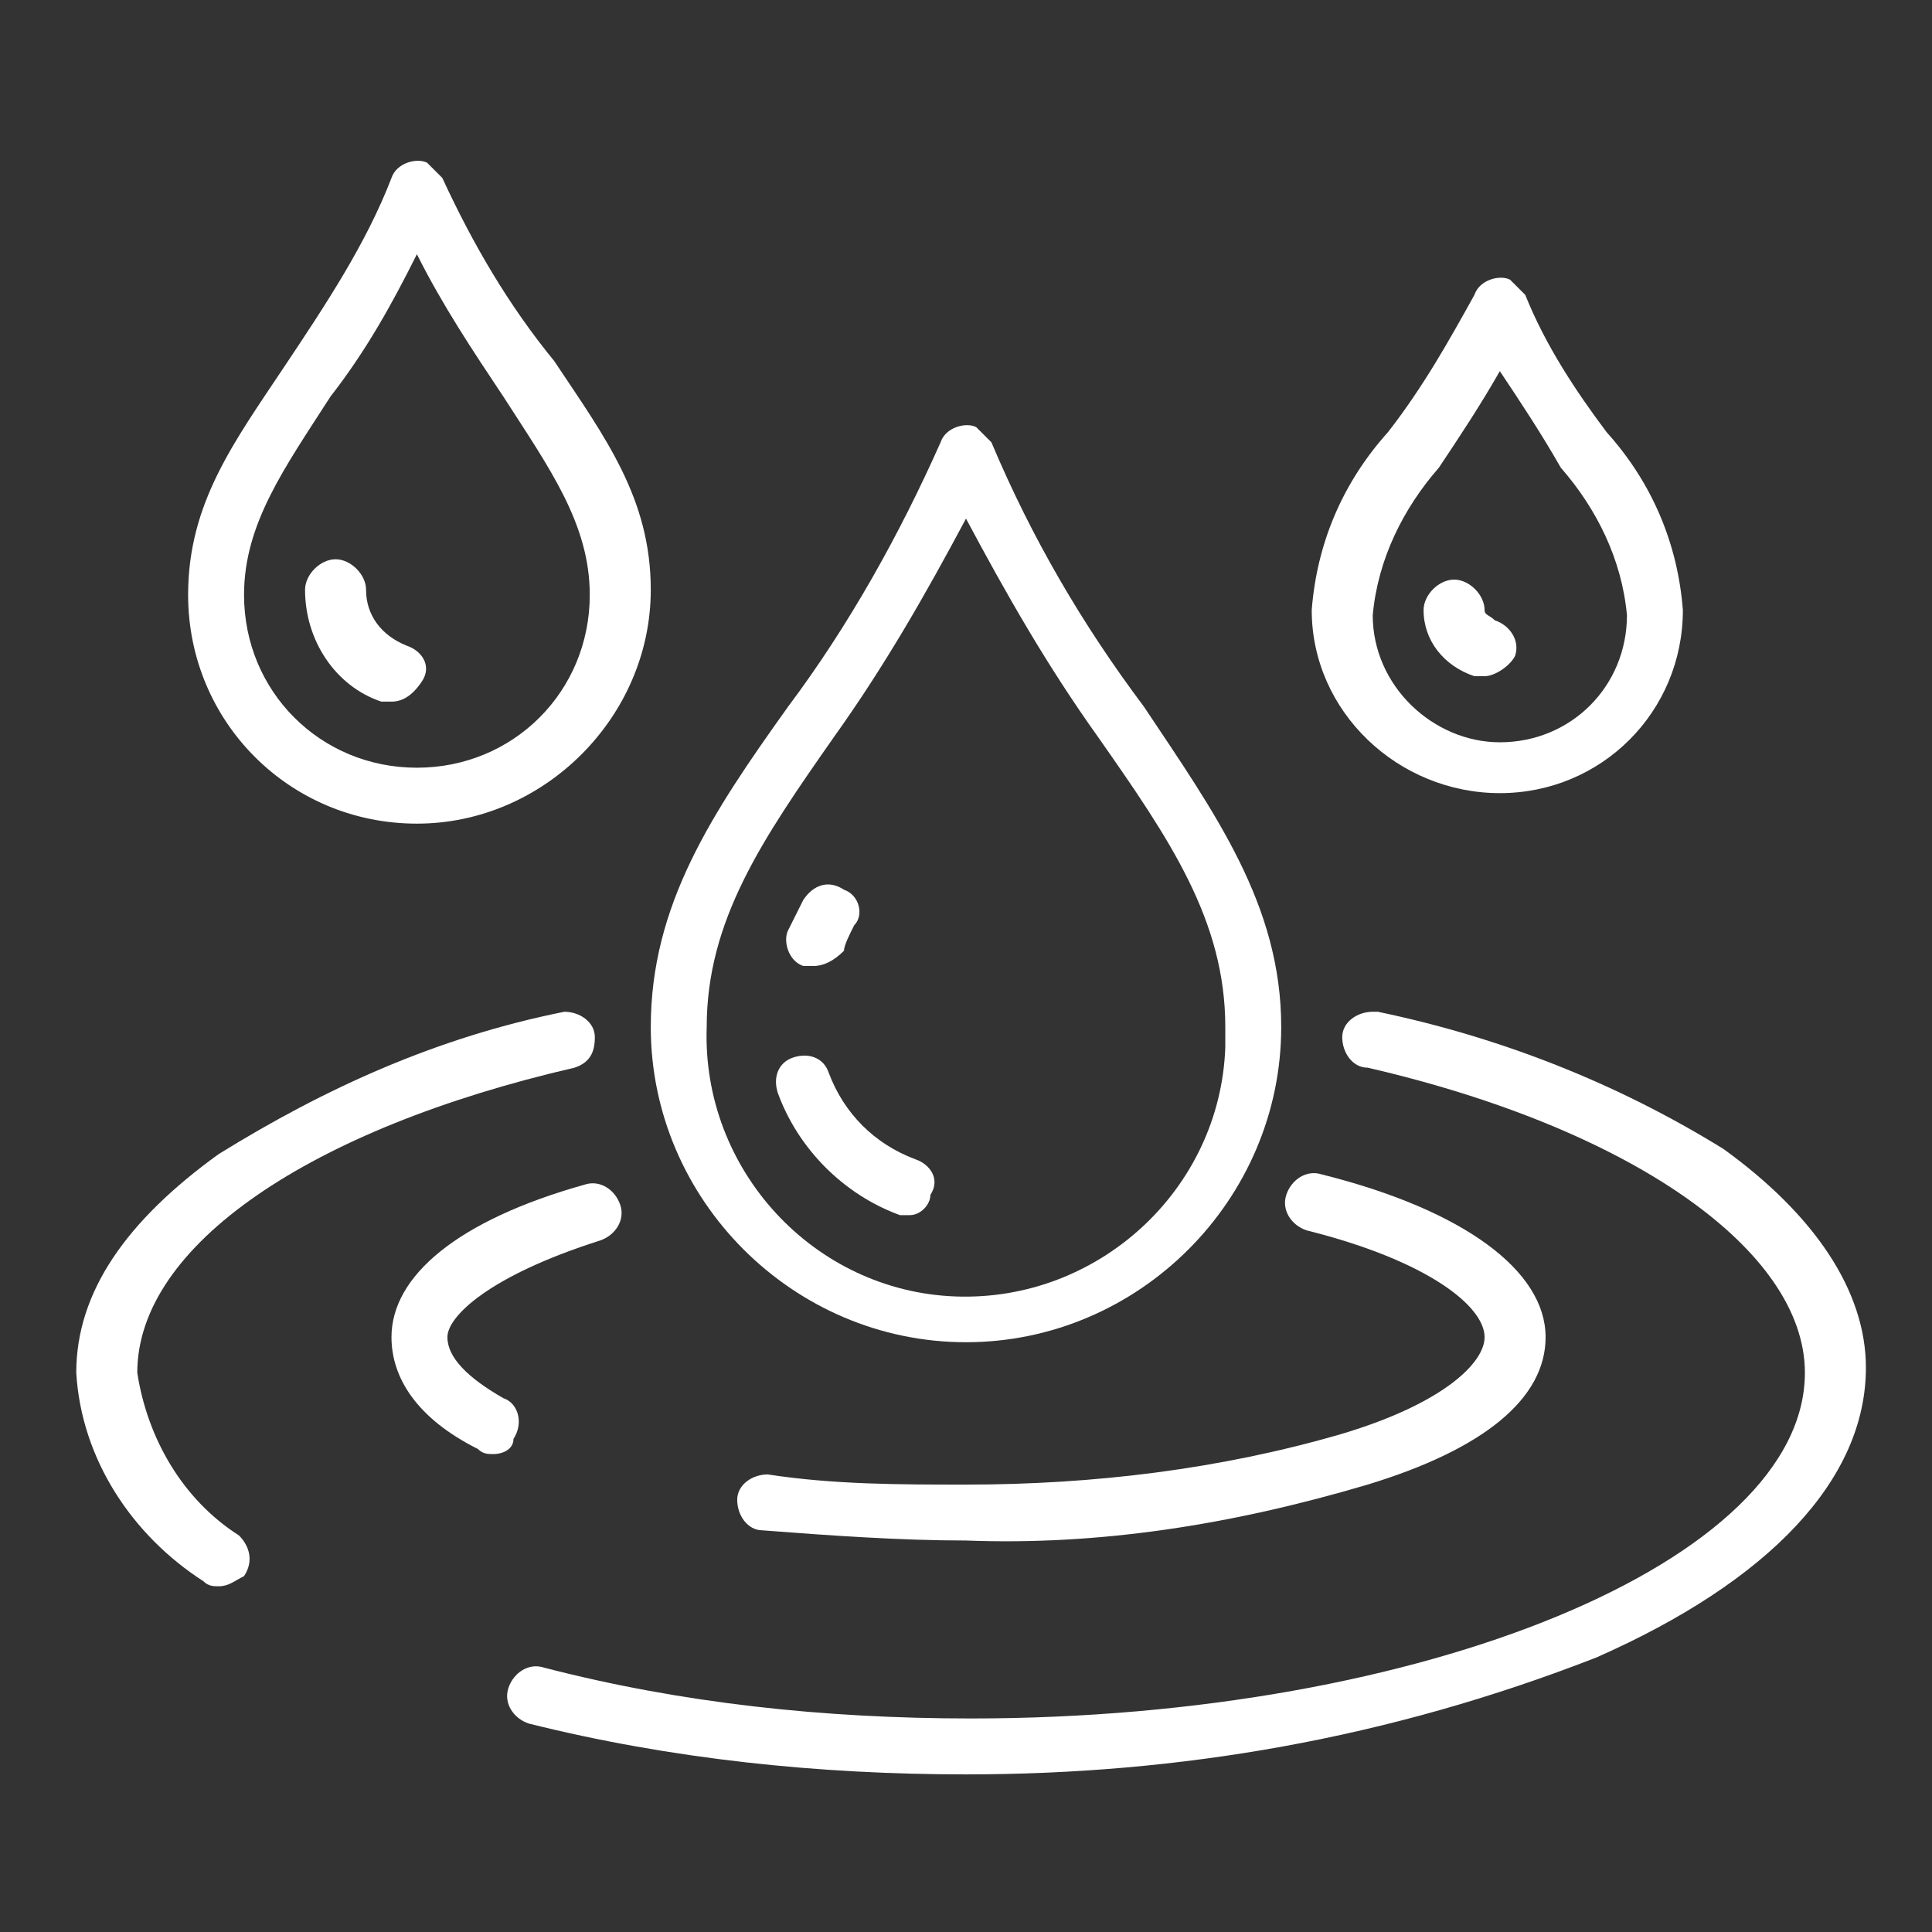
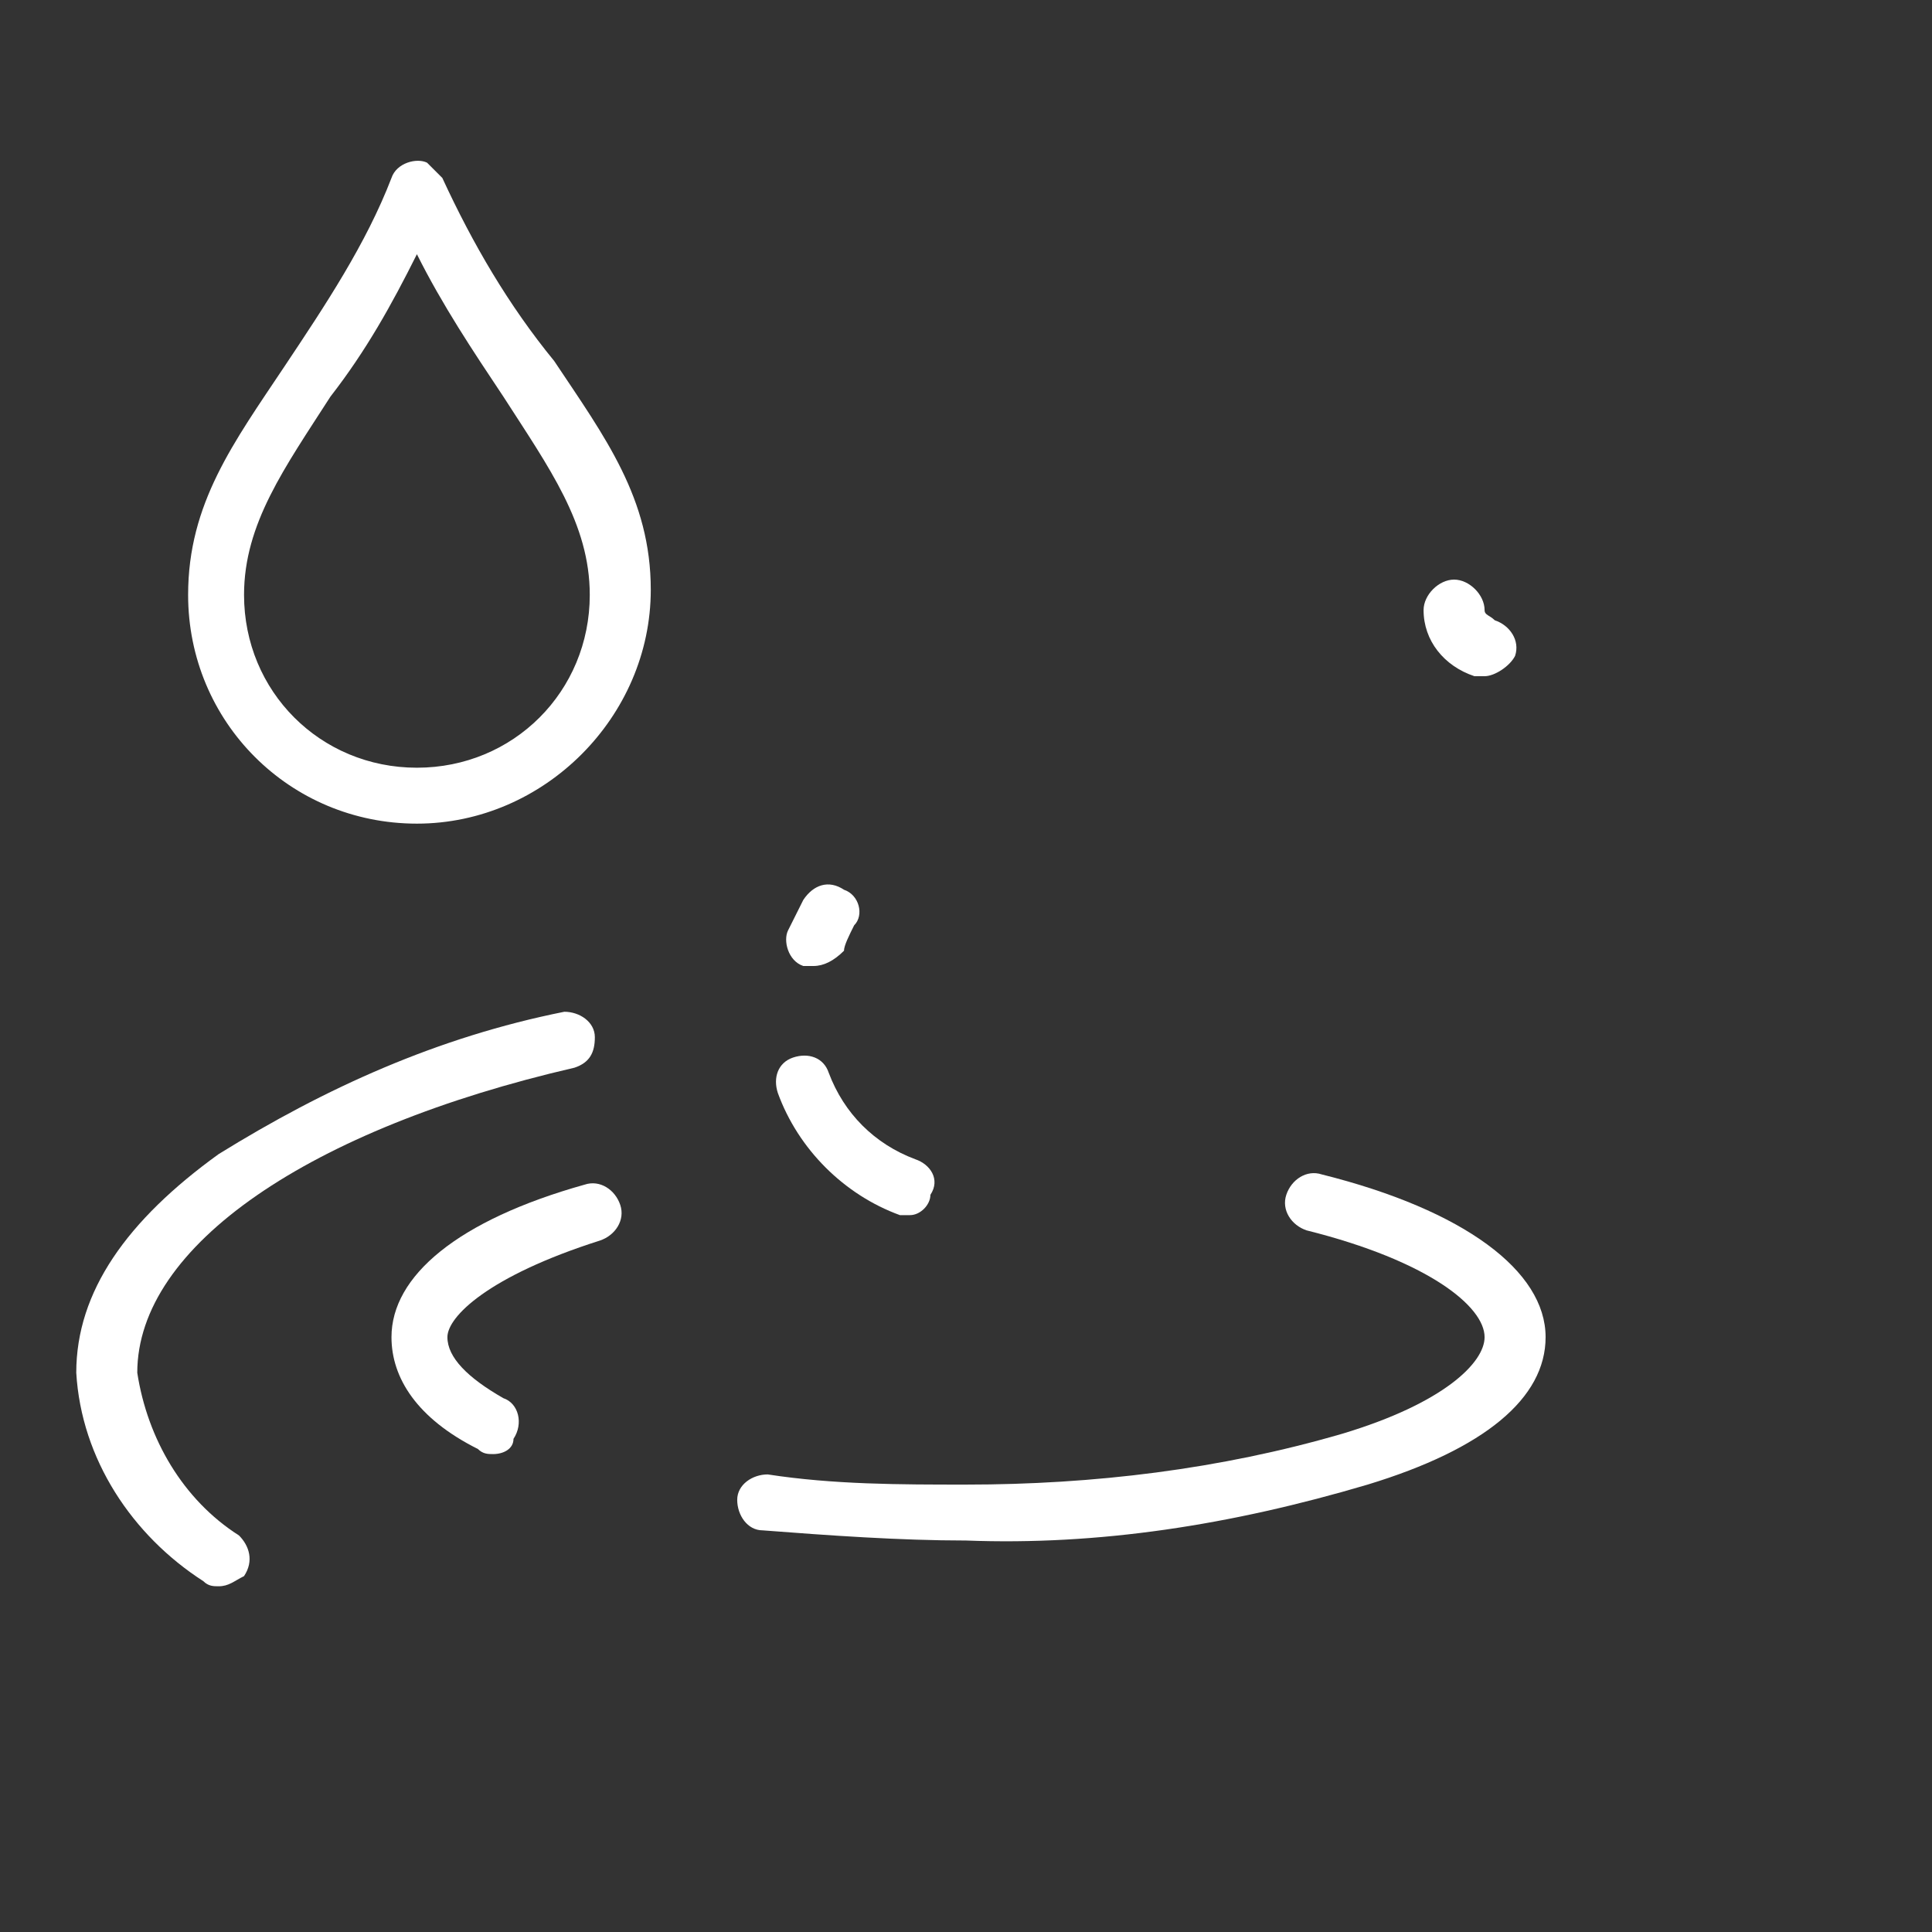
<svg xmlns="http://www.w3.org/2000/svg" version="1.1" id="グループ_263" x="0px" y="0px" viewBox="0 0 38 38" style="enable-background:new 0 0 38 38;" xml:space="preserve">
  <rect x="0" y="0" width="38" height="38" fill="#333333" stroke="none" />
  <style type="text/css">
	.st0{fill:#FFFFFF;}
</style>
  <g>
-     <path id="パス_475" class="st0" d="M19,26.4c-3.4,0-6.2-2.8-6.2-6.2c0-2.4,1.2-4.2,2.7-6.3c1.2-1.6,2.2-3.4,3-5.2   c0.1-0.3,0.5-0.4,0.7-0.3c0.1,0.1,0.2,0.2,0.3,0.3c0.8,1.9,1.8,3.6,3,5.2c1.4,2.1,2.7,3.9,2.7,6.3C25.2,23.6,22.4,26.4,19,26.4    M19,10.2c-0.8,1.5-1.6,2.9-2.6,4.3c-1.4,2-2.5,3.6-2.5,5.7c-0.1,2.8,2.1,5.2,4.9,5.3c2.8,0.1,5.2-2.1,5.3-4.9c0-0.1,0-0.3,0-0.4   c0-2.1-1.1-3.7-2.5-5.7C20.6,13.1,19.8,11.7,19,10.2" />
    <path id="パス_476" class="st0" d="M16,19c-0.1,0-0.1,0-0.2,0c-0.3-0.1-0.4-0.5-0.3-0.7c0.1-0.2,0.2-0.4,0.3-0.6   c0.2-0.3,0.5-0.4,0.8-0.2c0.3,0.1,0.4,0.5,0.2,0.7c-0.1,0.2-0.2,0.4-0.2,0.5C16.4,18.9,16.2,19,16,19" />
    <path id="パス_477" class="st0" d="M17.9,23.9c-0.1,0-0.1,0-0.2,0c-1.1-0.4-2-1.3-2.4-2.4c-0.1-0.3,0-0.6,0.3-0.7   c0.3-0.1,0.6,0,0.7,0.3l0,0c0.3,0.8,0.9,1.4,1.7,1.7c0.3,0.1,0.5,0.4,0.3,0.7C18.3,23.7,18.1,23.9,17.9,23.9" />
    <path id="パス_478" class="st0" d="M8.2,16.2c-2.5,0-4.5-2-4.5-4.5c0-1.8,0.9-3,1.9-4.5C6.4,6,7.2,4.8,7.7,3.5   c0.1-0.3,0.5-0.4,0.7-0.3c0.1,0.1,0.2,0.2,0.3,0.3C9.3,4.8,10,6,10.9,7.1c1,1.5,1.9,2.7,1.9,4.5C12.8,14.1,10.7,16.2,8.2,16.2    M8.2,5C7.7,6,7.2,6.9,6.5,7.8c-0.9,1.4-1.7,2.5-1.7,3.9c0,1.9,1.5,3.4,3.4,3.4s3.4-1.5,3.4-3.4c0-1.4-0.8-2.5-1.7-3.9   C9.3,6.9,8.7,6,8.2,5" />
-     <path id="パス_479" class="st0" d="M7.7,13.8c-0.1,0-0.1,0-0.2,0C6.6,13.5,6,12.6,6,11.6c0-0.3,0.3-0.6,0.6-0.6s0.6,0.3,0.6,0.6   c0,0.5,0.3,0.9,0.8,1.1c0.3,0.1,0.5,0.4,0.3,0.7C8.1,13.7,7.9,13.8,7.7,13.8" />
-     <path id="パス_480" class="st0" d="M29.5,15.6c-2,0-3.7-1.6-3.7-3.6c0.1-1.3,0.6-2.5,1.5-3.5C28,7.6,28.5,6.7,29,5.8   c0.1-0.3,0.5-0.4,0.7-0.3c0.1,0.1,0.2,0.2,0.3,0.3c0.4,1,1,1.9,1.6,2.7c0.9,1,1.4,2.2,1.5,3.5C33.1,14,31.5,15.6,29.5,15.6    M29.5,7.3c-0.4,0.7-0.8,1.3-1.2,1.9c-0.7,0.8-1.2,1.8-1.3,2.9c0,1.4,1.2,2.5,2.5,2.5c1.4,0,2.5-1.1,2.5-2.5   c-0.1-1.1-0.6-2.1-1.3-2.9C30.3,8.5,29.9,7.9,29.5,7.3" />
    <path id="パス_481" class="st0" d="M29.2,13.3c-0.1,0-0.1,0-0.2,0c-0.6-0.2-1-0.7-1-1.3c0-0.3,0.3-0.6,0.6-0.6   c0.3,0,0.6,0.3,0.6,0.6c0,0.1,0.1,0.1,0.2,0.2c0.3,0.1,0.5,0.4,0.4,0.7C29.7,13.1,29.4,13.3,29.2,13.3" />
    <path id="パス_482" class="st0" d="M19,30.3c-1.3,0-2.7-0.1-4-0.2c-0.3,0-0.5-0.3-0.5-0.6c0-0.3,0.3-0.5,0.6-0.5   c1.3,0.2,2.6,0.2,3.9,0.2c2.5,0,5-0.3,7.4-1c2-0.6,2.8-1.4,2.8-1.9c0-0.6-1.1-1.5-3.5-2.1c-0.3-0.1-0.5-0.4-0.4-0.7   s0.4-0.5,0.7-0.4c2.8,0.7,4.4,1.9,4.4,3.2c0,1.2-1.2,2.2-3.5,2.9C24.2,30,21.6,30.4,19,30.3" />
    <path id="パス_483" class="st0" d="M9.7,28.6c-0.1,0-0.2,0-0.3-0.1c-1.2-0.6-1.7-1.4-1.7-2.2c0-1.2,1.3-2.3,3.8-3   c0.3-0.1,0.6,0.1,0.7,0.4s-0.1,0.6-0.4,0.7l0,0c-2.2,0.7-3,1.5-3,1.9c0,0.4,0.4,0.8,1.1,1.2c0.3,0.1,0.4,0.5,0.2,0.8   C10.1,28.5,9.9,28.6,9.7,28.6" />
    <path id="パス_484" class="st0" d="M4.3,31.2c-0.1,0-0.2,0-0.3-0.1c-1.4-0.9-2.4-2.4-2.5-4.1c0-1.6,1-3,2.8-4.3   c2.1-1.3,4.3-2.3,6.8-2.8c0.3,0,0.6,0.2,0.6,0.5c0,0.3-0.1,0.5-0.4,0.6c-5.2,1.2-8.6,3.5-8.6,6c0.2,1.3,0.9,2.5,2,3.2   c0.2,0.2,0.3,0.5,0.1,0.8C4.6,31.1,4.5,31.2,4.3,31.2" />
-     <path id="パス_485" class="st0" d="M19,34.9c-2.9,0-5.8-0.3-8.6-1c-0.3-0.1-0.5-0.4-0.4-0.7c0.1-0.3,0.4-0.5,0.7-0.4   c2.7,0.7,5.5,1,8.4,1c8.9,0,16.4-3.1,16.4-6.8c0-2.4-3.4-4.8-8.6-6c-0.3,0-0.5-0.3-0.5-0.6c0-0.3,0.3-0.5,0.6-0.5c0,0,0.1,0,0.1,0   c2.4,0.5,4.7,1.4,6.8,2.7c1.8,1.3,2.8,2.8,2.8,4.3c0,2.2-1.9,4.2-5.3,5.7C27.3,34.2,23.2,34.9,19,34.9" />
  </g>
</svg>